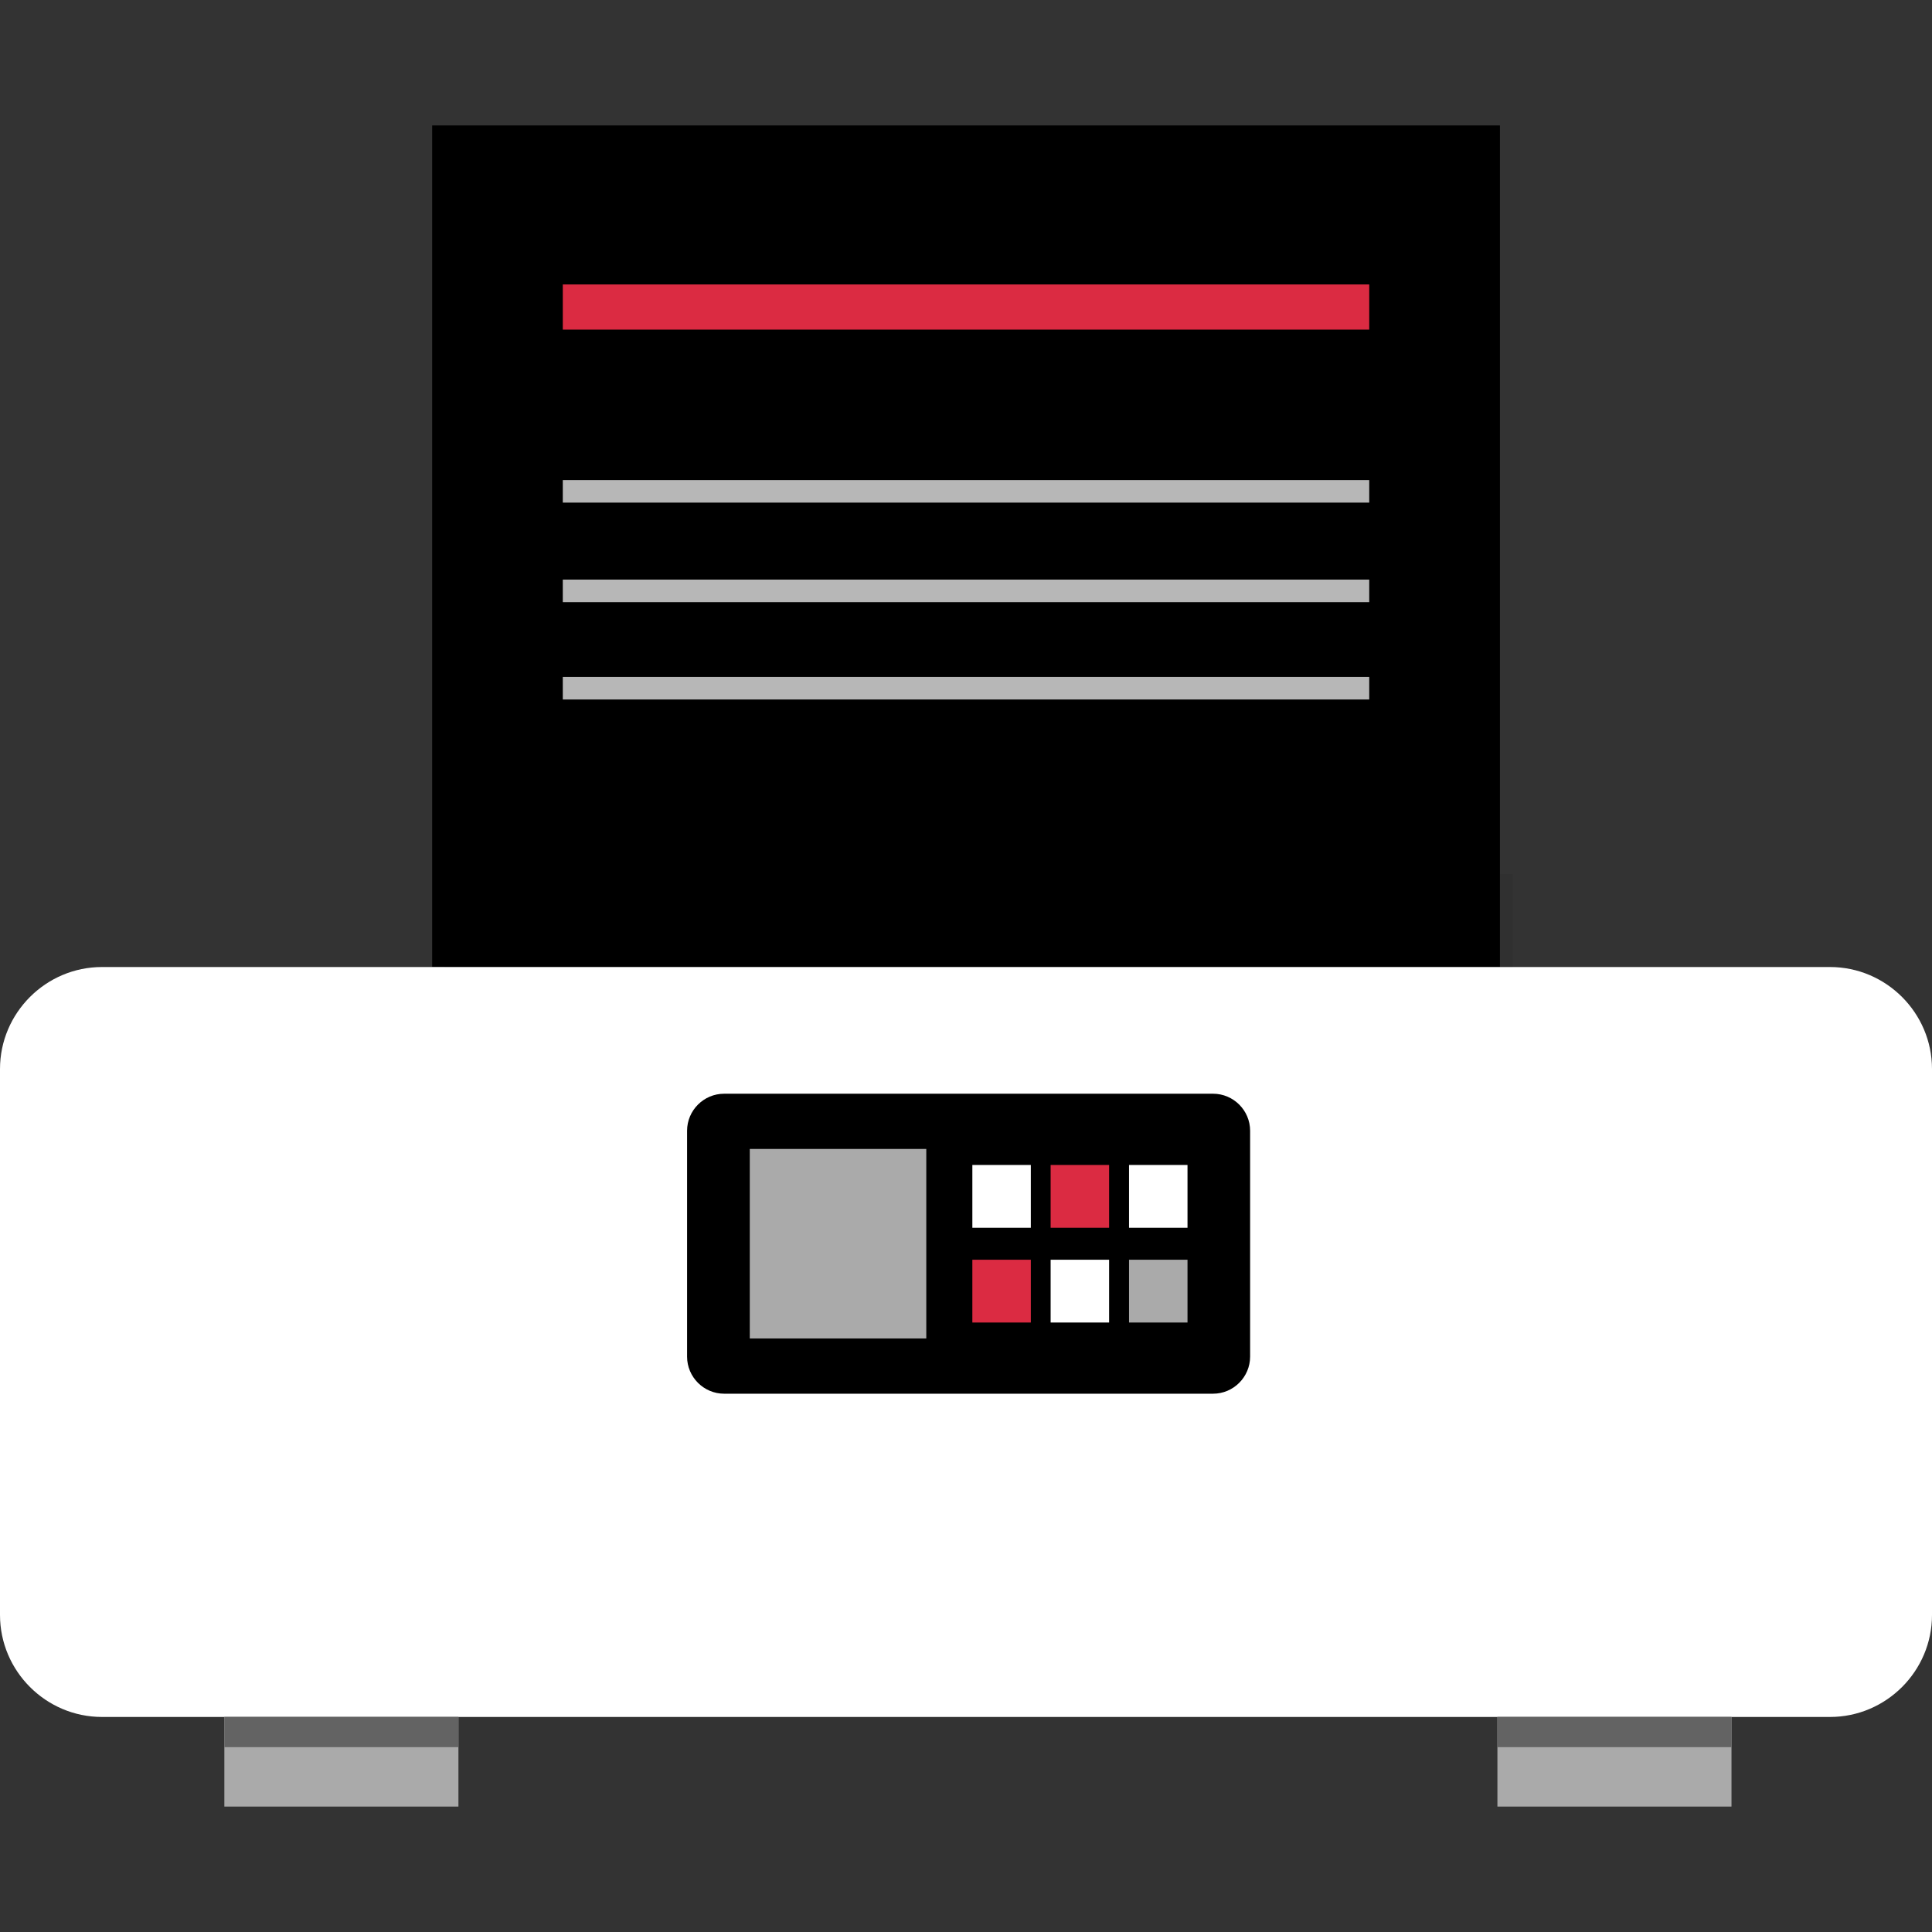
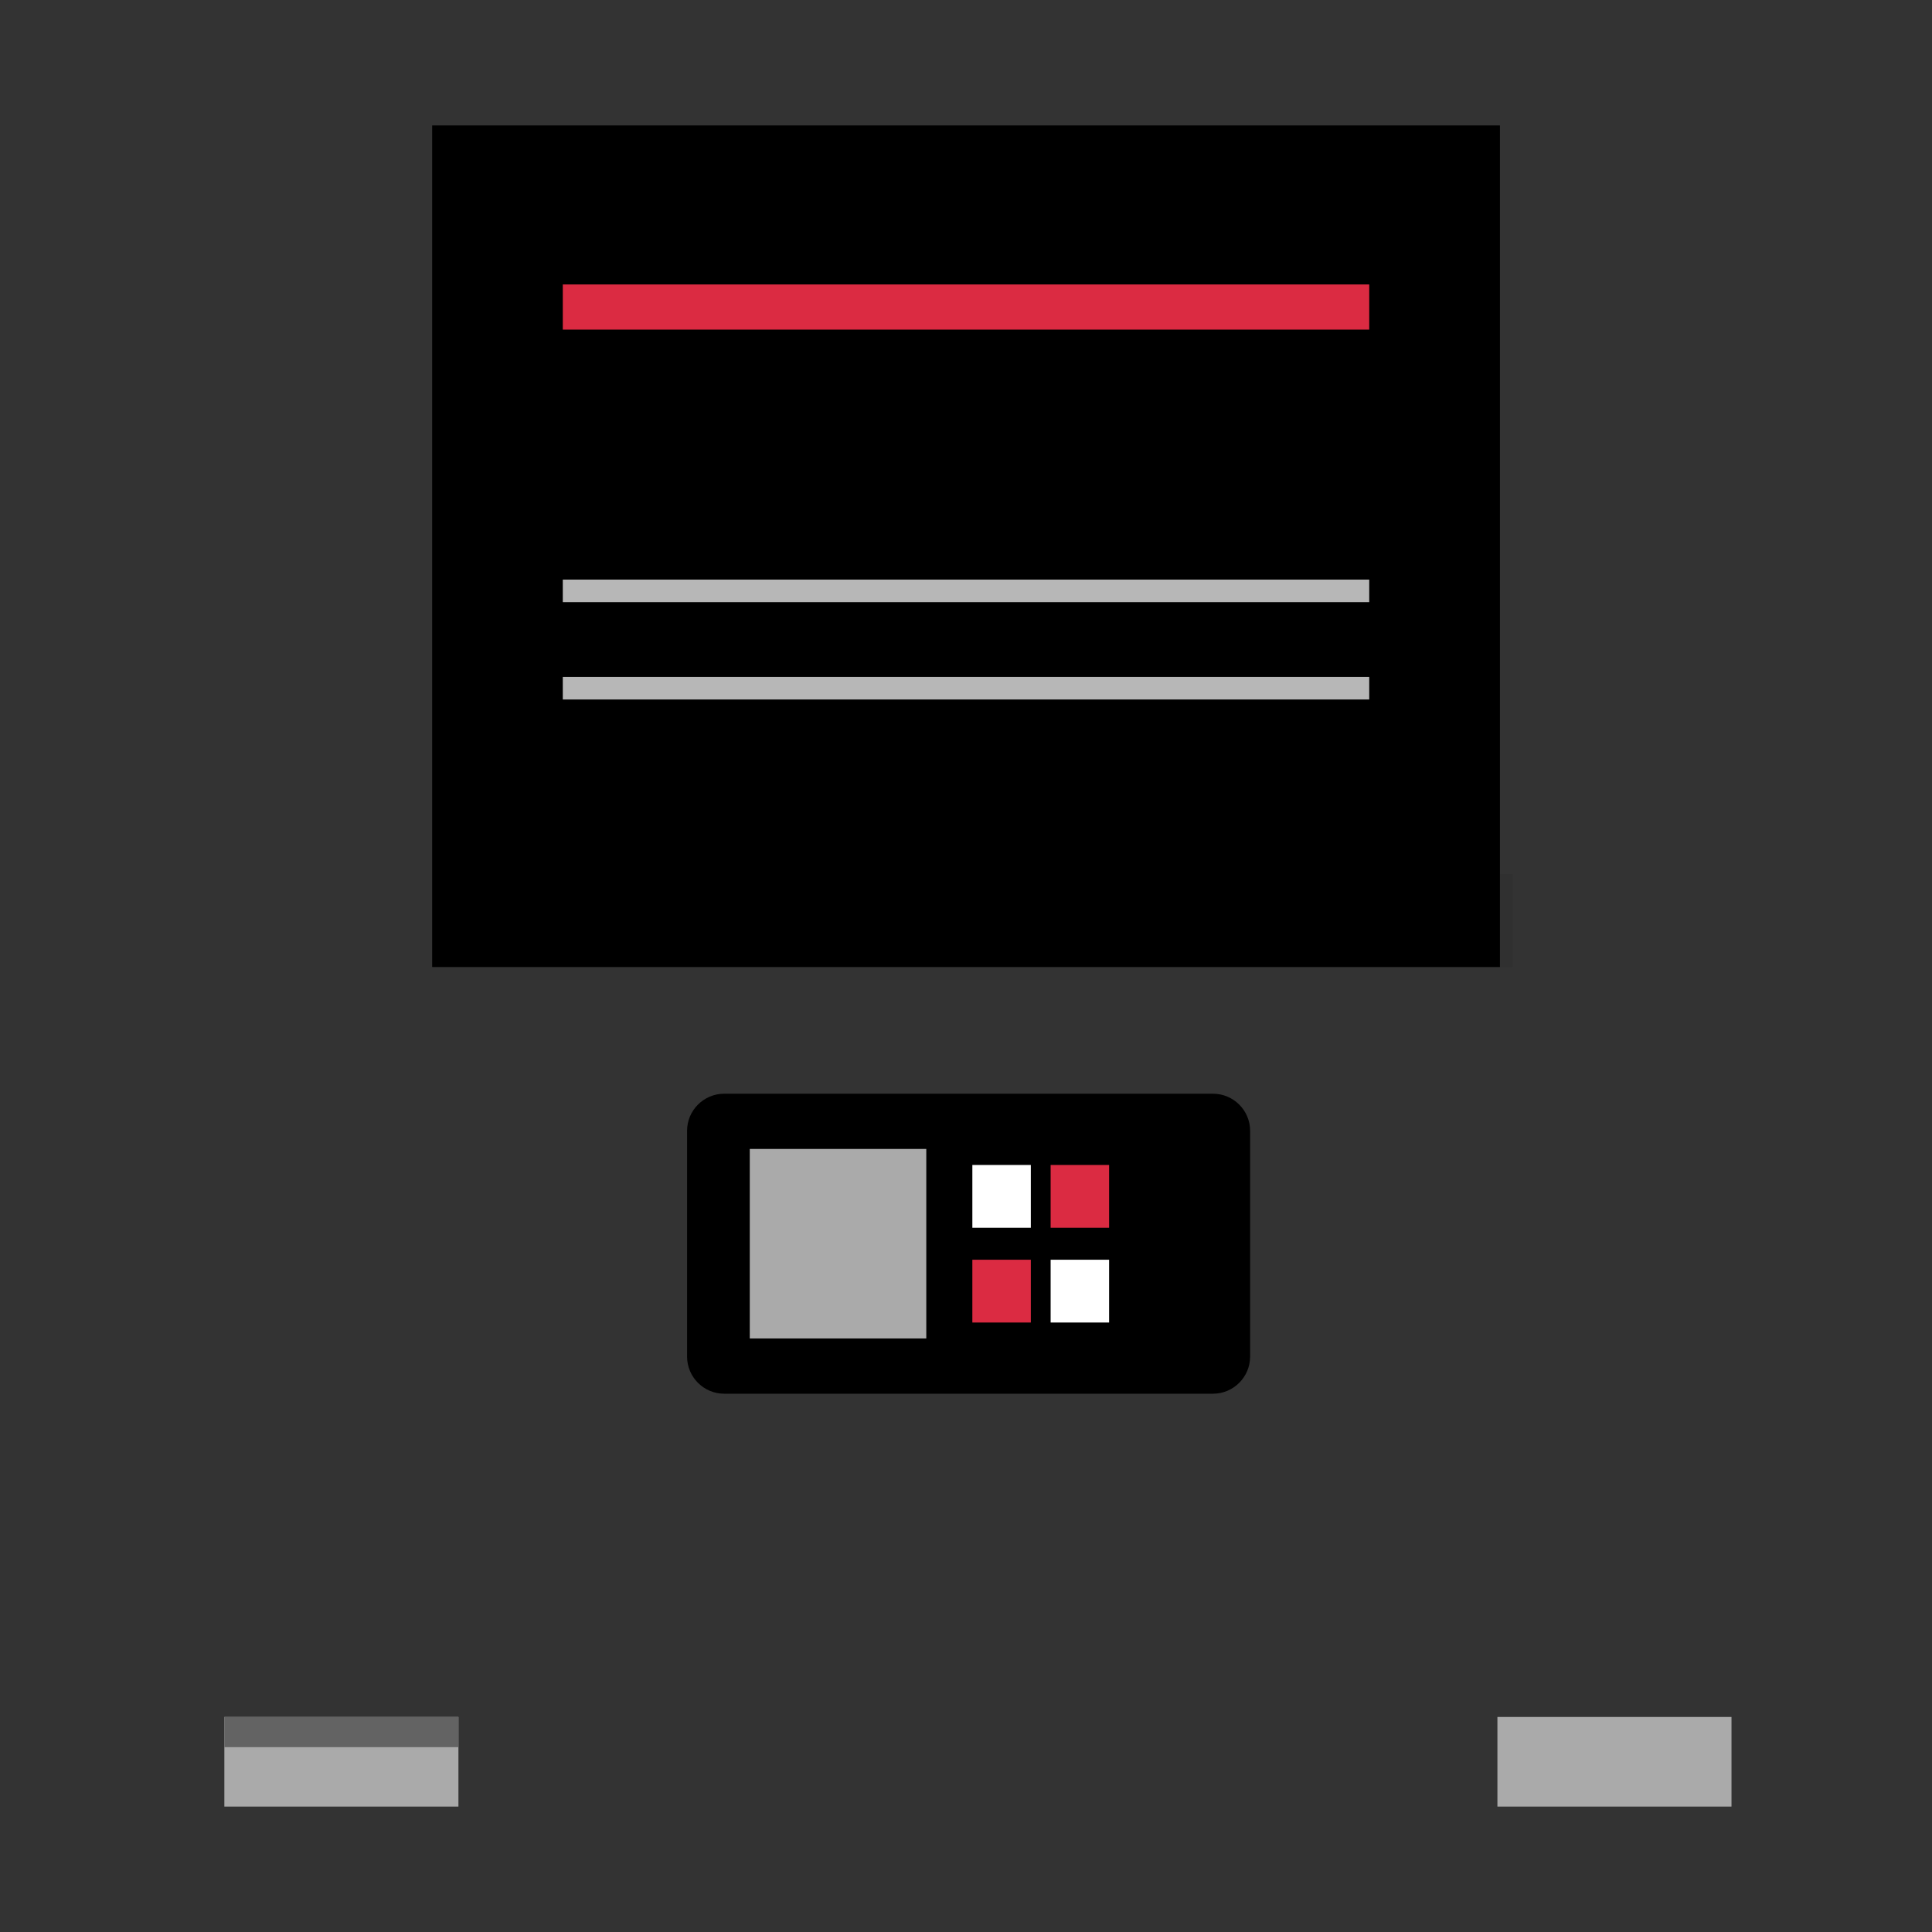
<svg xmlns="http://www.w3.org/2000/svg" version="1.1" id="Layer_1" viewBox="0 0 511.992 511.992" xml:space="preserve">
  <rect x="0" y="0" width="511.992" height="511.992" fill="#333333" stroke="none" />
  <rect x="114.528" y="33.236" width="282.96" height="223.032" />
-   <path style="fill:#FFFFFF;" d="M484.976,455.004H27.024C12.16,455.004,0,442.844,0,427.972v-144.68  c0-14.864,12.16-27.024,27.024-27.024h457.944c14.864,0,27.024,12.16,27.024,27.024v144.68  C512,442.844,499.84,455.004,484.976,455.004z" />
  <path d="M321.472,369.34H191.896c-5.4,0-9.816-4.416-9.816-9.816V299.66c0-5.4,4.416-9.816,9.816-9.816h129.576  c5.4,0,9.816,4.416,9.816,9.816v59.864C331.28,364.924,326.872,369.34,321.472,369.34z" />
  <rect x="198.696" y="304.476" style="fill:#AAAAAA;" width="46.776" height="50.224" />
  <rect x="257.68" y="308.724" style="fill:#FFFFFF;" width="15.496" height="16.64" />
  <rect x="278.424" y="308.724" style="fill:#DB2B42;" width="15.496" height="16.64" />
-   <rect x="299.2" y="308.724" style="fill:#FFFFFF;" width="15.496" height="16.64" />
  <rect x="257.68" y="333.836" style="fill:#DB2B42;" width="15.496" height="16.64" />
  <rect x="278.424" y="333.836" style="fill:#FFFFFF;" width="15.496" height="16.64" />
-   <rect x="299.2" y="333.836" style="fill:#AAAAAA;" width="15.496" height="16.64" />
  <rect x="149.144" y="75.38" style="fill:#DB2B42;" width="213.712" height="11.968" />
  <g>
-     <rect x="149.144" y="127.212" style="fill:#B7B7B7;" width="213.712" height="5.984" />
    <rect x="149.144" y="153.596" style="fill:#B7B7B7;" width="213.712" height="5.984" />
    <rect x="149.144" y="179.388" style="fill:#B7B7B7;" width="213.712" height="5.984" />
  </g>
  <g style="opacity:0.07;">
    <polyline points="117.896,231.66 117.896,256.268 400.84,256.268 400.84,231.66  " />
  </g>
  <rect x="59.456" y="455.004" style="fill:#AAAAAA;" width="62.032" height="23.752" />
  <rect x="59.456" y="455.004" style="fill:#636363;" width="62.032" height="8" />
  <rect x="396.824" y="455.004" style="fill:#AAAAAA;" width="62.032" height="23.752" />
-   <rect x="396.824" y="455.004" style="fill:#636363;" width="62.032" height="8" />
</svg>